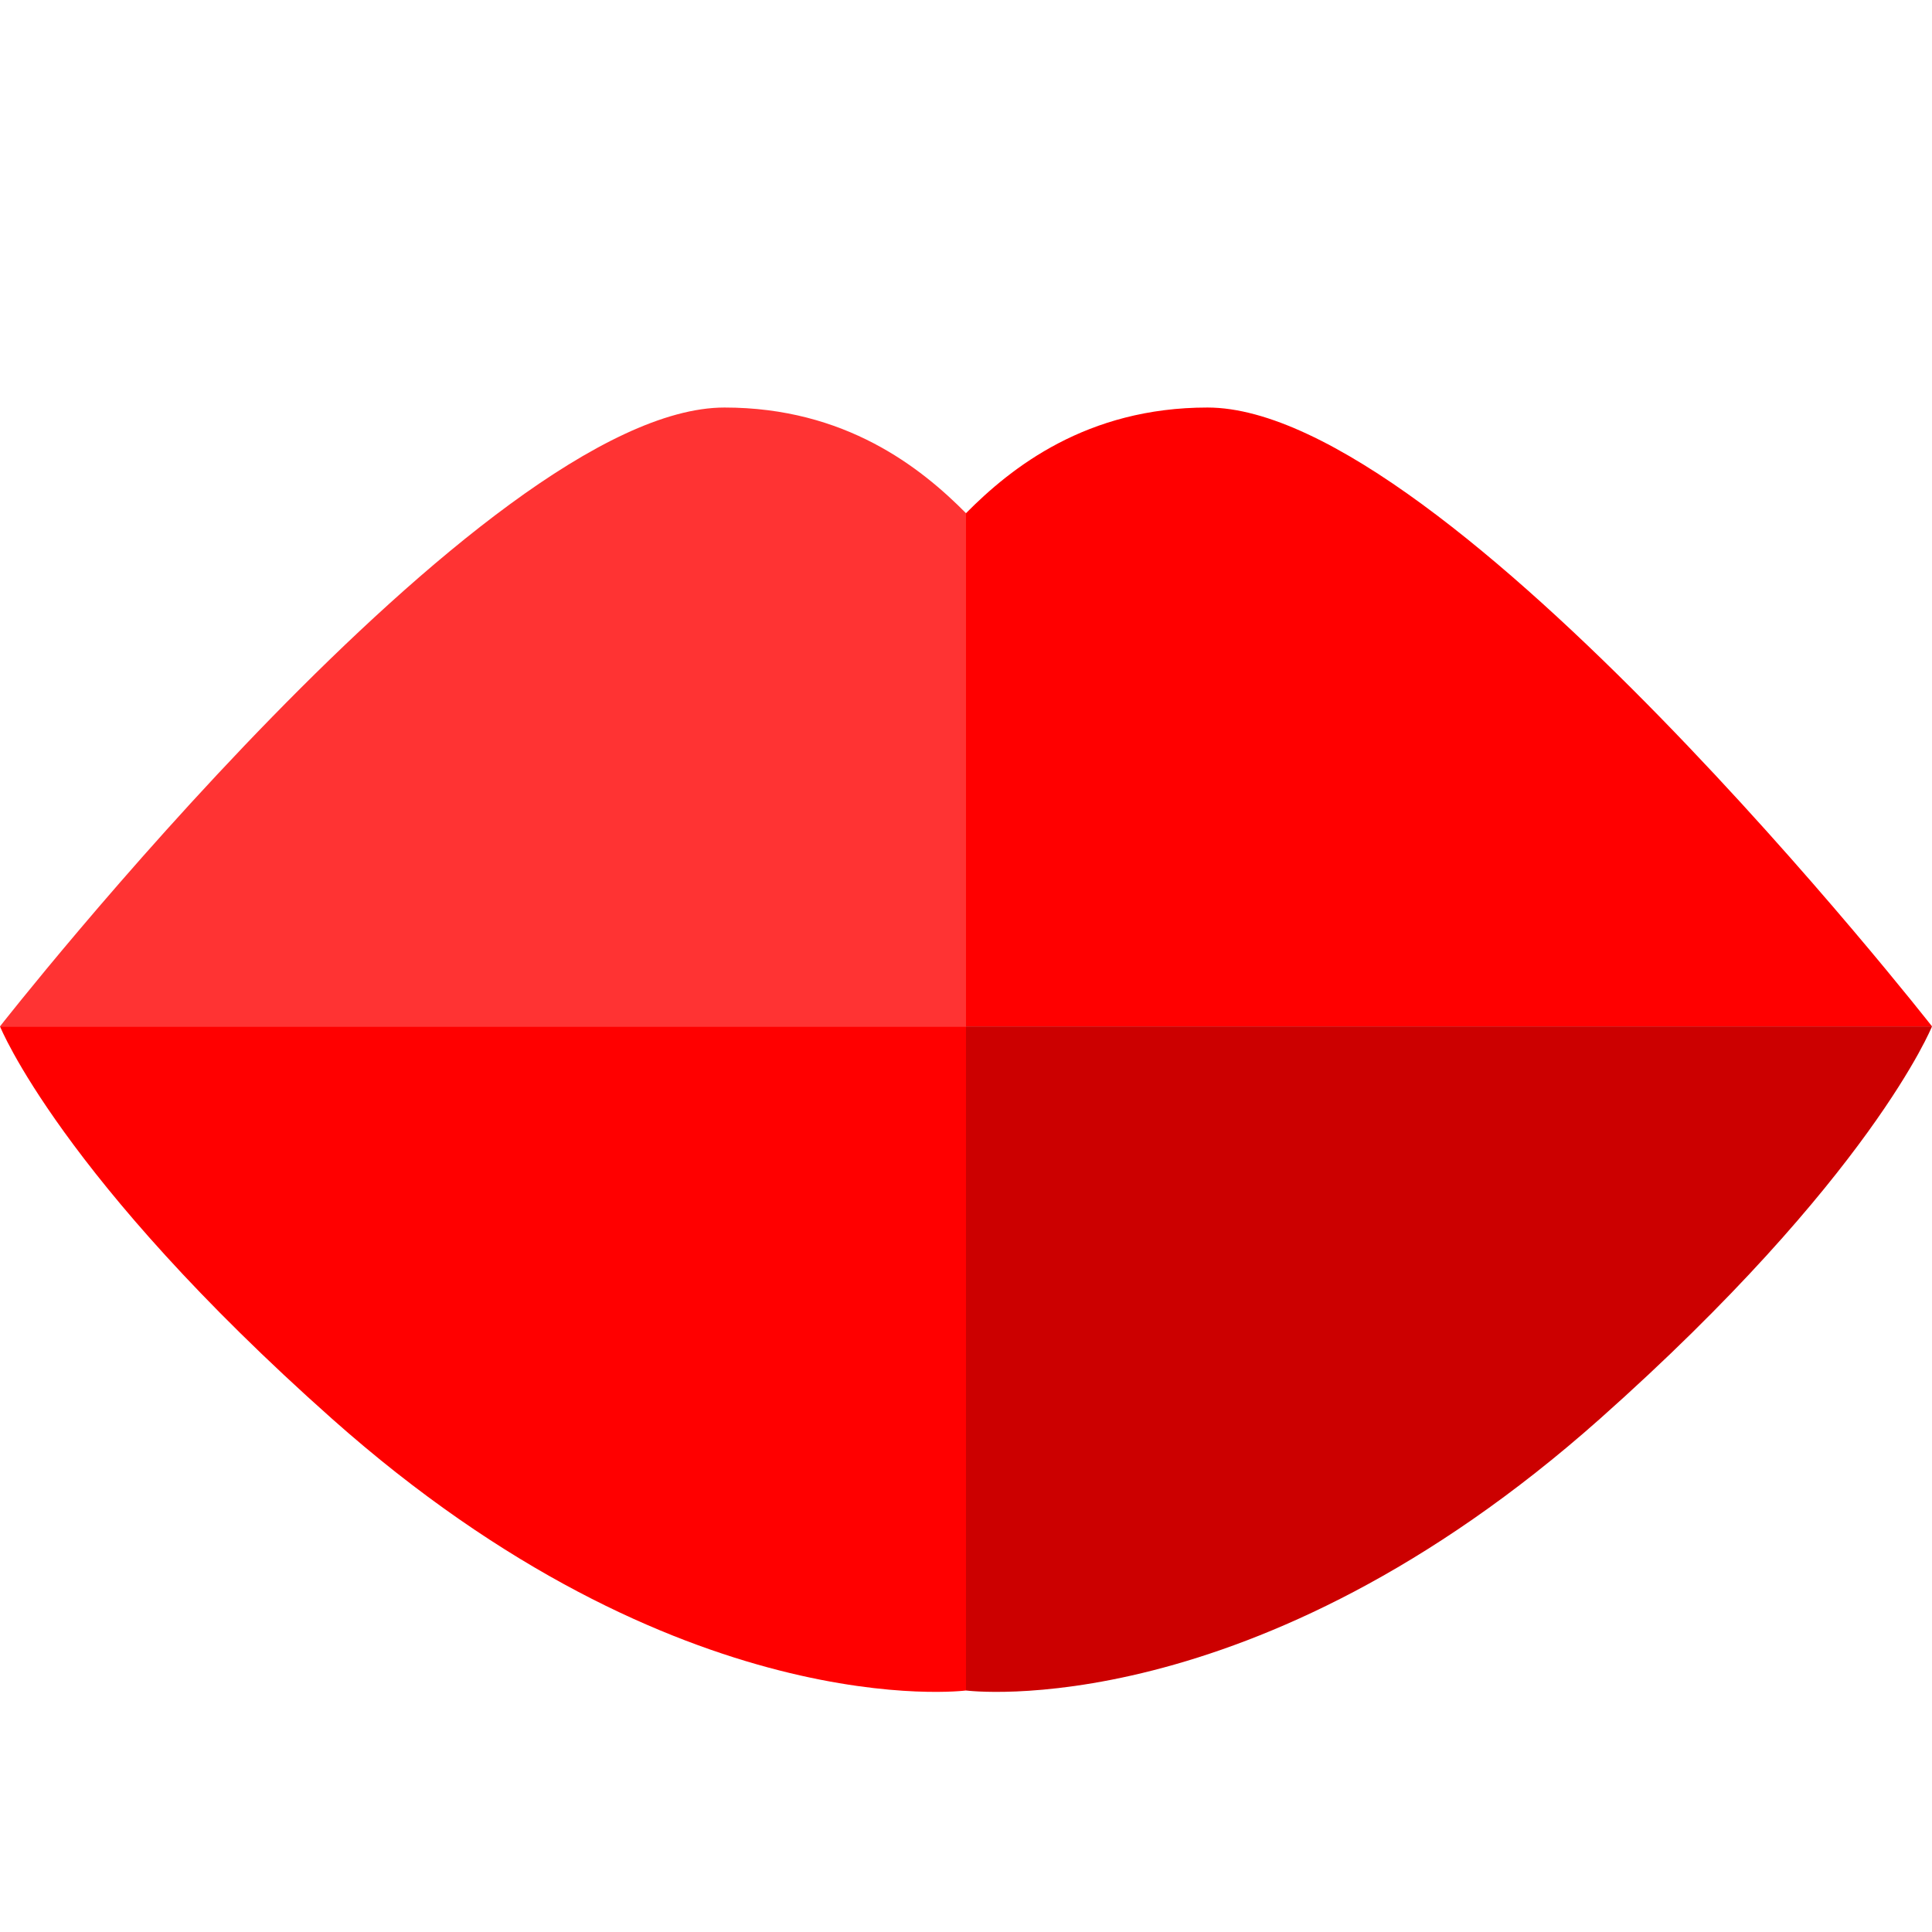
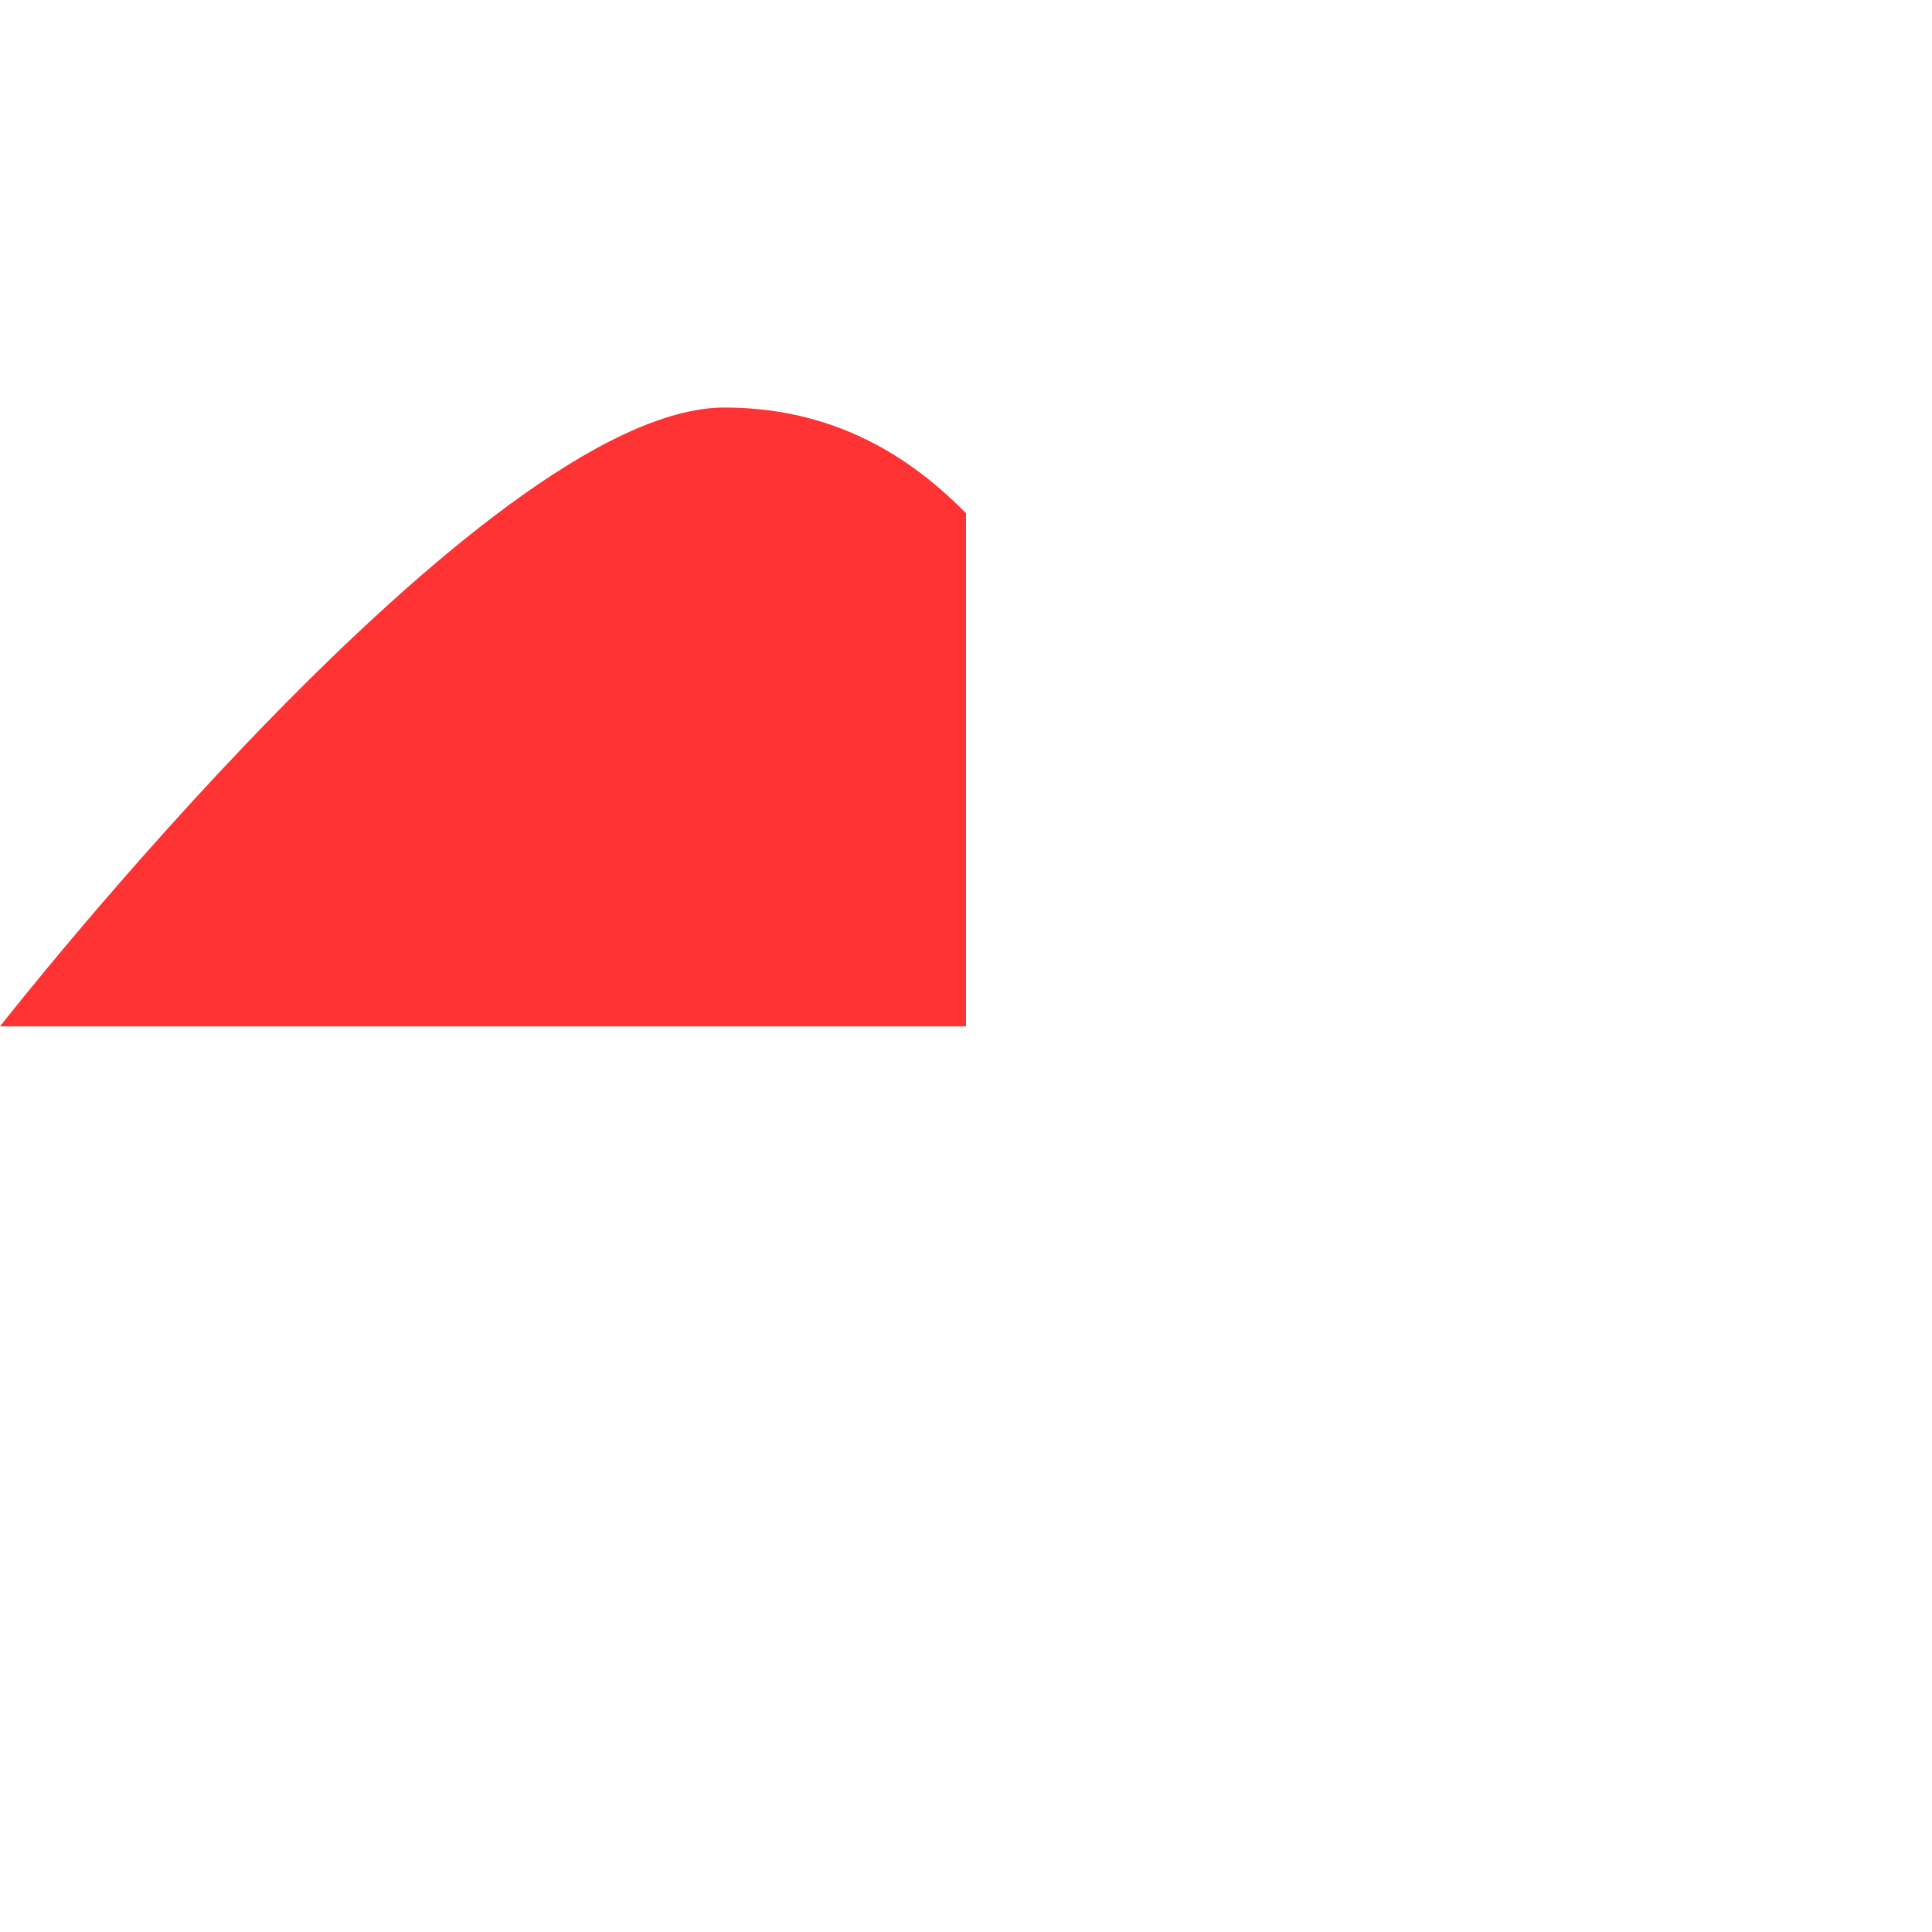
<svg xmlns="http://www.w3.org/2000/svg" width="100%" height="100%" viewBox="0 0 512 512" version="1.1" xml:space="preserve" style="fill-rule:evenodd;clip-rule:evenodd;stroke-linejoin:round;stroke-miterlimit:2;">
  <g id="kiss">
-     <path id="top_R" d="M256,136l0,136l256,0c0,0 -128.333,-164 -192,-164c-32.042,0 -52.031,15.922 -64,28Z" style="fill:#f00;" />
-     <path id="btm_R" d="M256,272l0,176c0,0 75.942,9.815 168,-72c71.902,-63.902 88,-104 88,-104l-256,0Z" style="fill:#c00;" />
-     <path id="btm_L" d="M256,272l0,176c0,0 -75.942,9.815 -168,-72c-71.902,-63.902 -88,-104 -88,-104l256,0Z" style="fill:#f00;" />
    <path id="top_L" d="M256,136l0,136l-256,0c0,0 128.333,-164 192,-164c32.042,0 52.031,15.922 64,28Z" style="fill:#f33;" />
  </g>
</svg>